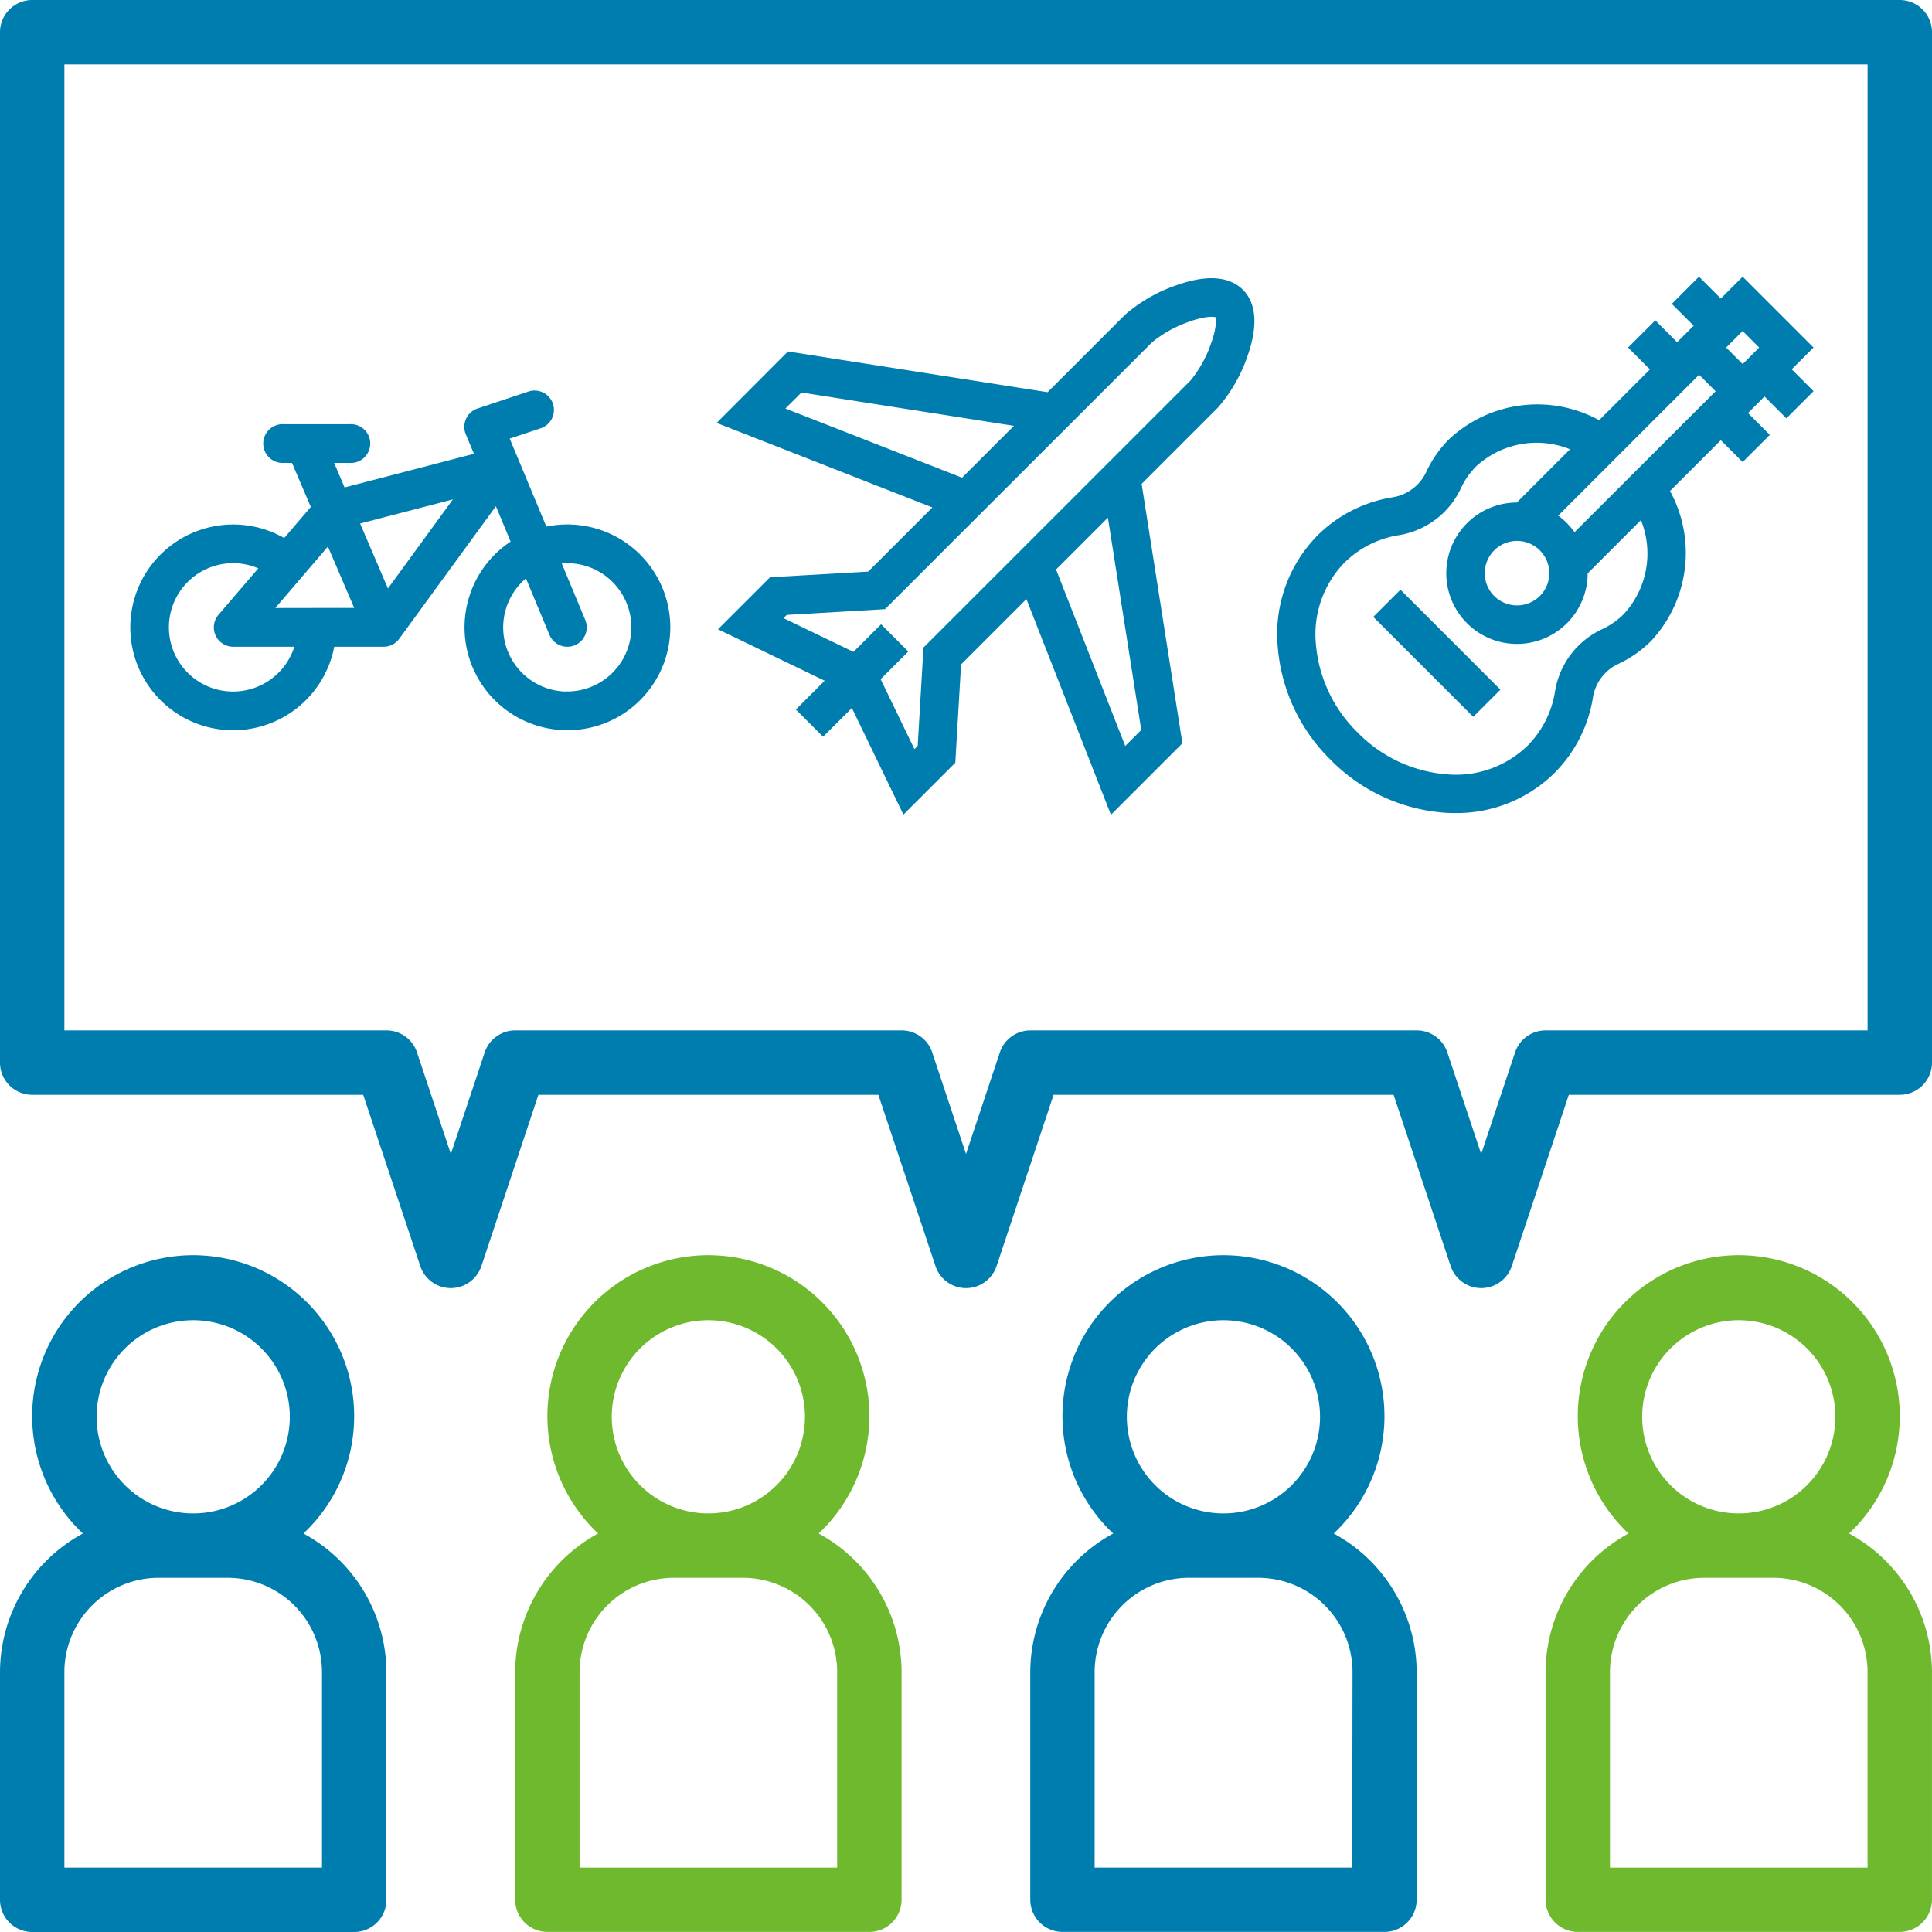
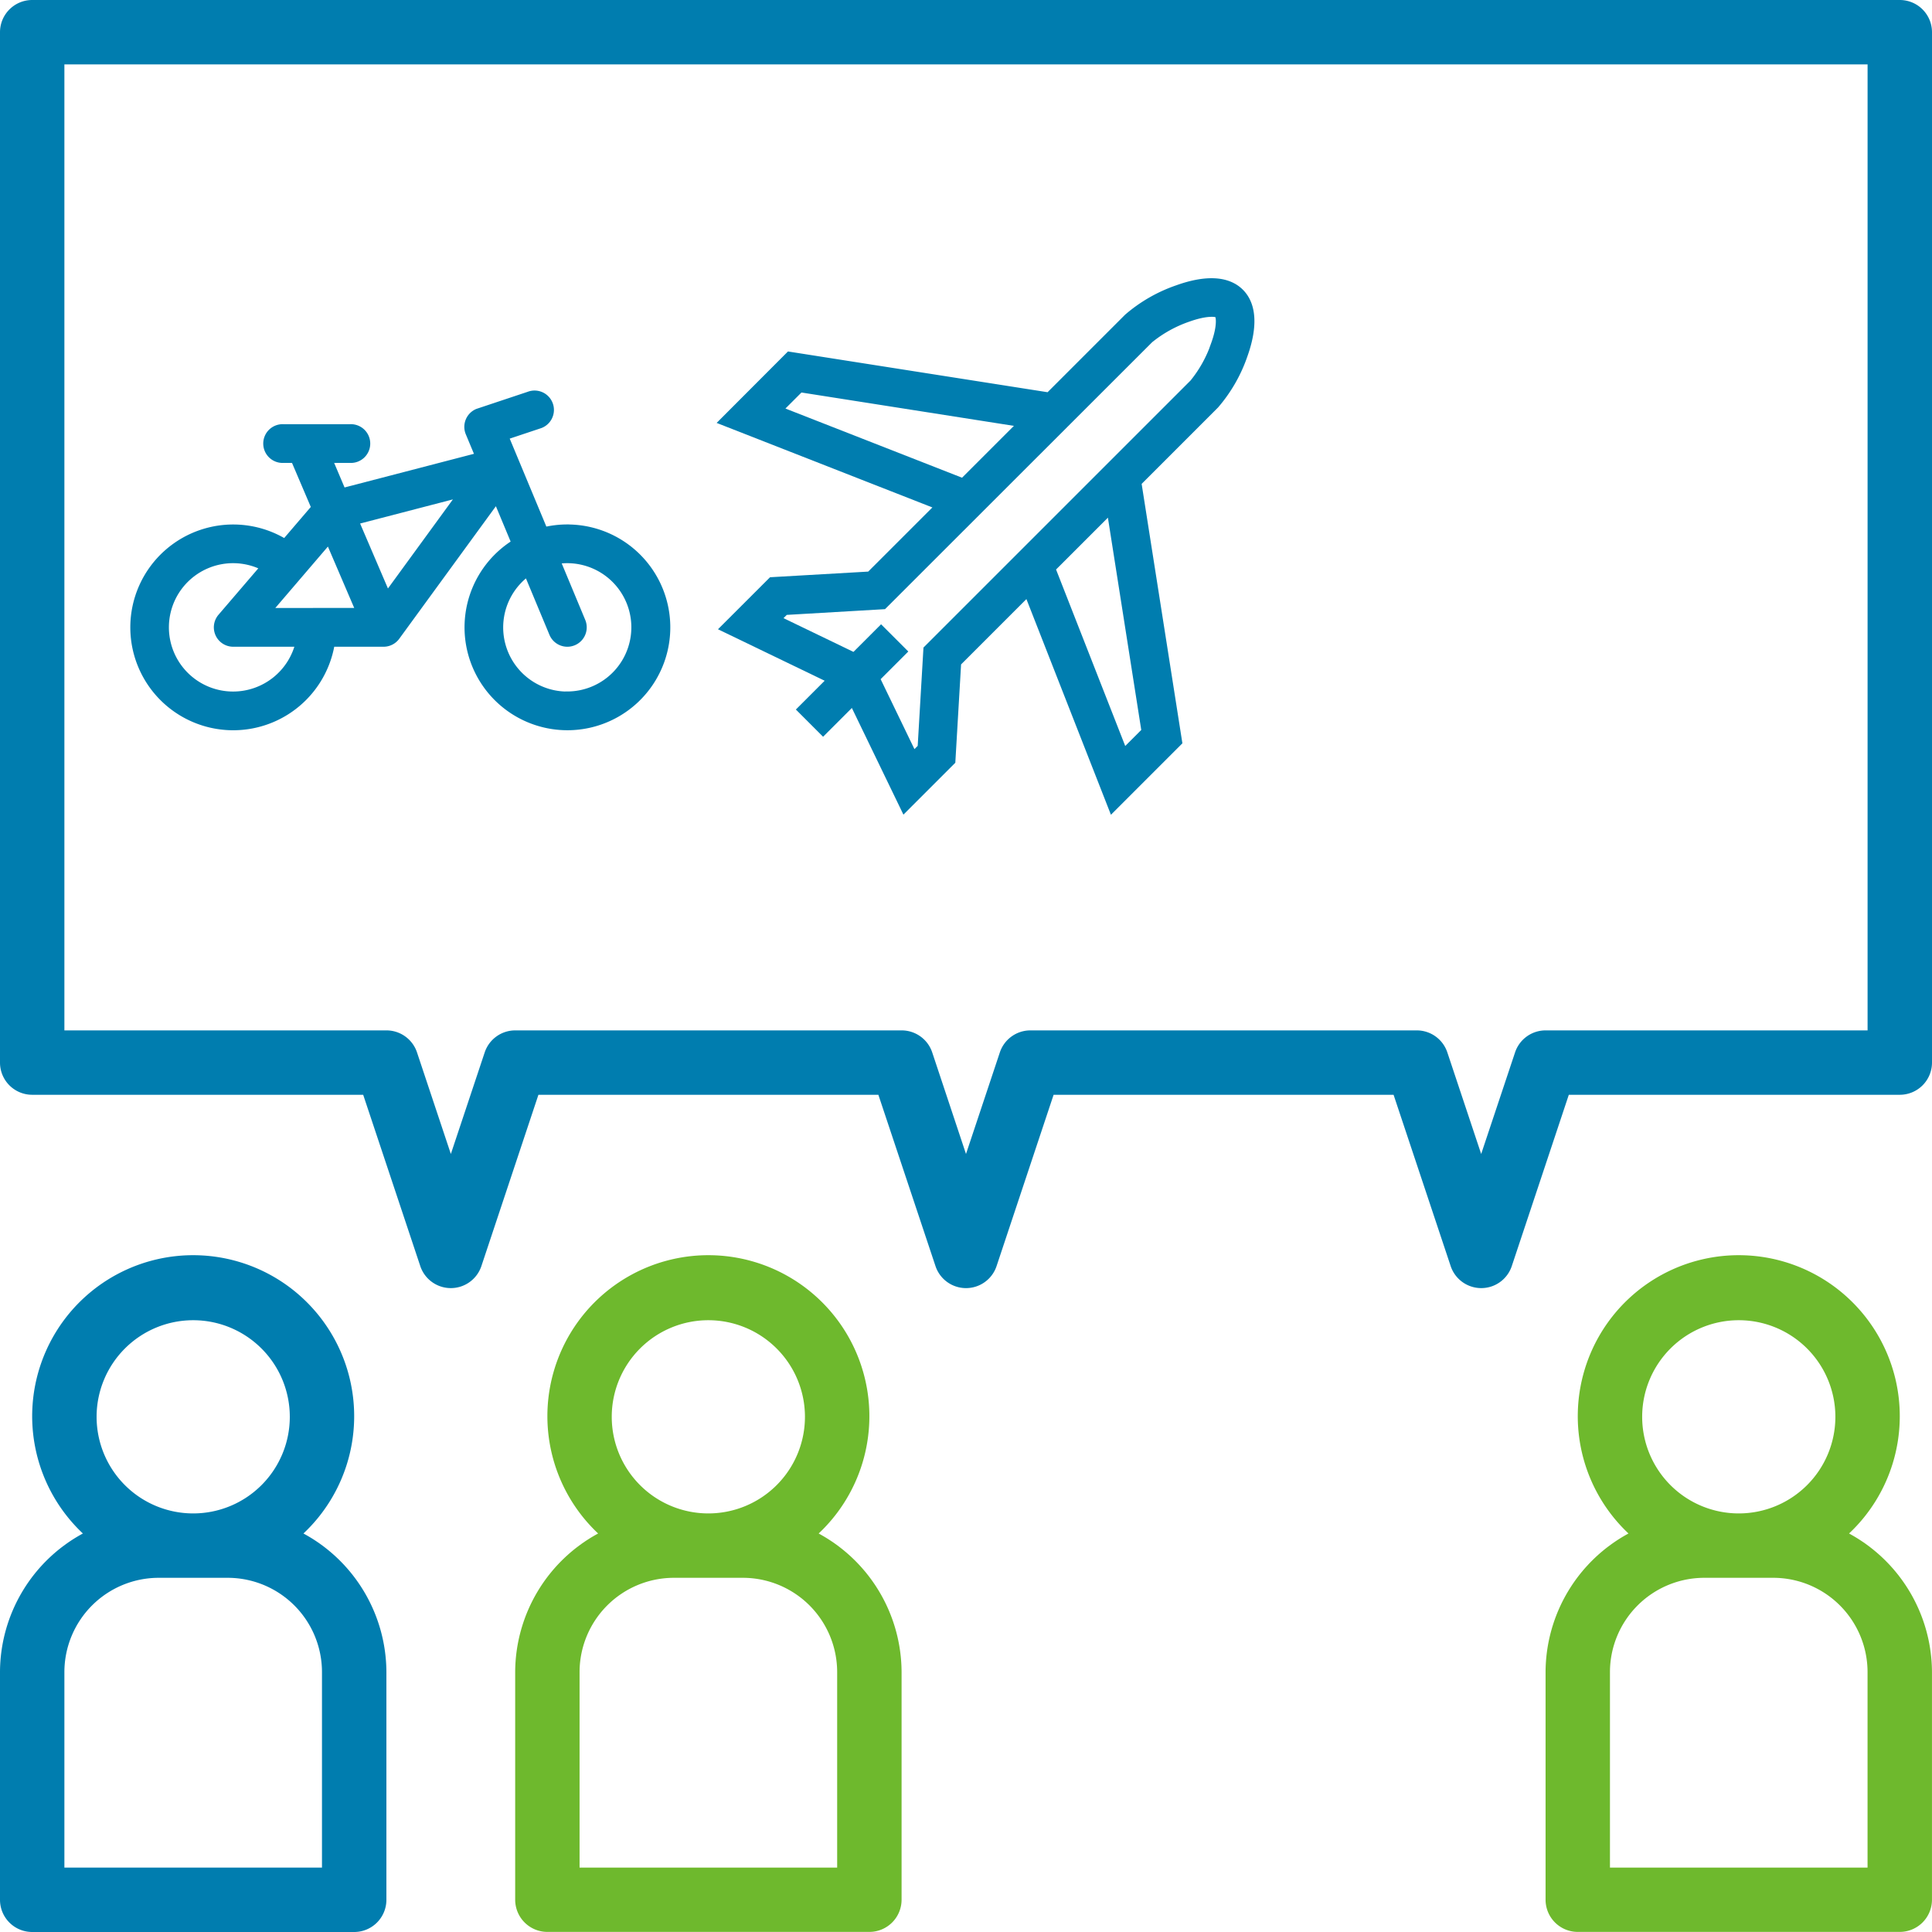
<svg xmlns="http://www.w3.org/2000/svg" id="icon_loan_multi" width="64" height="64" viewBox="0 0 64 64">
  <path id="パス_1071" data-name="パス 1071" d="M-83.529-19.515a5.332,5.332,0,0,0,.233-7.538,5.333,5.333,0,0,0-7.539-.234,5.334,5.334,0,0,0-.233,7.539c.075.08.153.158.233.233a5.238,5.238,0,0,0-2.746,4.59V-7.38a1.066,1.066,0,0,0,1.066,1.066h10.667A1.067,1.067,0,0,0-80.781-7.38v-7.545A5.24,5.24,0,0,0-83.529-19.515Zm-3.652-7.065a3.2,3.2,0,0,1,3.2,3.2,3.2,3.2,0,0,1-3.2,3.2,3.2,3.2,0,0,1-3.2-3.2A3.2,3.2,0,0,1-87.181-26.58Zm4.266,18.133h-8.533v-6.478a3.126,3.126,0,0,1,3.122-3.122h2.289a3.125,3.125,0,0,1,3.122,3.122Z" transform="translate(93.581 70.314)" fill="#007daf" />
  <path id="パス_1072" data-name="パス 1072" d="M-66.462-19.515a5.333,5.333,0,0,0,.233-7.538,5.333,5.333,0,0,0-7.539-.234A5.333,5.333,0,0,0-74-19.748c.075.08.153.158.233.233a5.241,5.241,0,0,0-2.748,4.587v7.544a1.067,1.067,0,0,0,1.067,1.067h10.667a1.067,1.067,0,0,0,1.066-1.067v-7.544A5.241,5.241,0,0,0-66.462-19.515Zm-3.654-7.065a3.2,3.2,0,0,1,3.2,3.2,3.2,3.2,0,0,1-3.2,3.2,3.2,3.2,0,0,1-3.2-3.2A3.2,3.2,0,0,1-70.116-26.58Zm4.267,18.133h-8.533v-6.478a3.126,3.126,0,0,1,3.122-3.122h2.288a3.125,3.125,0,0,1,3.123,3.122Z" transform="translate(93.581 70.314)" fill="#6eb92d" />
-   <path id="パス_1073" data-name="パス 1073" d="M-49.4-19.515a5.332,5.332,0,0,0,.234-7.538,5.333,5.333,0,0,0-7.539-.234,5.334,5.334,0,0,0-.234,7.539c.076.08.154.158.235.233a5.241,5.241,0,0,0-2.748,4.587v7.544a1.067,1.067,0,0,0,1.067,1.067h10.666a1.067,1.067,0,0,0,1.067-1.067v-7.544A5.241,5.241,0,0,0-49.4-19.515Zm-3.653-7.065a3.2,3.2,0,0,1,3.2,3.2,3.2,3.2,0,0,1-3.2,3.2,3.2,3.2,0,0,1-3.2-3.2A3.2,3.2,0,0,1-53.049-26.58Zm4.267,18.133h-8.534v-6.478a3.126,3.126,0,0,1,3.123-3.122H-51.9a3.125,3.125,0,0,1,3.123,3.122Z" transform="translate(93.581 70.314)" fill="#007daf" />
  <path id="パス_1074" data-name="パス 1074" d="M-32.329-19.515a5.332,5.332,0,0,0,.233-7.538,5.333,5.333,0,0,0-7.539-.234,5.334,5.334,0,0,0-.233,7.539c.075.08.153.158.233.233a5.242,5.242,0,0,0-2.747,4.587v7.544a1.067,1.067,0,0,0,1.066,1.067h10.667a1.067,1.067,0,0,0,1.067-1.067v-7.544A5.242,5.242,0,0,0-32.329-19.515Zm-3.653-7.065a3.2,3.2,0,0,1,3.2,3.2,3.2,3.2,0,0,1-3.2,3.2,3.2,3.2,0,0,1-3.2-3.2A3.2,3.2,0,0,1-35.982-26.58Zm4.266,18.133h-8.533v-6.478a3.126,3.126,0,0,1,3.122-3.122h2.289a3.125,3.125,0,0,1,3.122,3.122Z" transform="translate(93.581 70.314)" fill="#6eb92d" />
  <path id="パス_1075" data-name="パス 1075" d="M-30.648-70.314H-92.515a1.067,1.067,0,0,0-1.066,1.067v34.133a1.066,1.066,0,0,0,1.066,1.066H-81.55l1.89,5.671a1.067,1.067,0,0,0,1.346.68,1.068,1.068,0,0,0,.681-.68l1.888-5.671h11.261l1.891,5.671a1.066,1.066,0,0,0,1.346.68,1.066,1.066,0,0,0,.68-.68l1.888-5.671h11.262l1.89,5.671a1.068,1.068,0,0,0,1.347.68,1.066,1.066,0,0,0,.68-.68l1.888-5.671h10.964a1.067,1.067,0,0,0,1.067-1.066V-69.247A1.067,1.067,0,0,0-30.648-70.314Zm-1.067,34.133H-42.381a1.066,1.066,0,0,0-1.012.73l-1.122,3.364-1.121-3.364a1.067,1.067,0,0,0-1.012-.73h-12.8a1.067,1.067,0,0,0-1.012.73l-1.121,3.364L-62.7-35.451a1.067,1.067,0,0,0-1.013-.73h-12.8a1.067,1.067,0,0,0-1.012.73l-1.121,3.364-1.121-3.364a1.067,1.067,0,0,0-1.012-.73H-91.448v-32h59.733Z" transform="translate(93.581 70.314)" fill="#007daf" />
  <path id="bicycle" d="M14.353,100.826a3.279,3.279,0,0,0-.77.091l-1.306-3.135,1.133-.378a.517.517,0,1,0-.327-.98l-1.7.567a.517.517,0,0,0-.278.676l.325.779L6.9,99.624,6.44,98.538h.719a.517.517,0,1,0,0-1.033H4.944a.517.517,0,1,0,0,1.033h.371L6,100.144l-1,1.168a3.283,3.283,0,1,0,1.526,3.315H8.265a.517.517,0,0,0,.418-.212l3.333-4.571.614,1.473a3.283,3.283,0,1,0,1.724-.49ZM3.284,106.361a2.251,2.251,0,1,1,1.033-4.249l-1.425,1.662a.517.517,0,0,0,.392.853h2.19A2.254,2.254,0,0,1,3.284,106.361Zm1.123-2.767L6.457,101.2l1.025,2.391Zm3.975-.521-1.066-2.487,3.553-.924Zm5.971,3.289a2.25,2.25,0,0,1-1.319-4.073l.842,2.021a.517.517,0,0,0,.954-.4l-.842-2.022a2.25,2.25,0,1,1,.365,4.471Z" transform="translate(4.441 -83.328)" fill="#007daf" stroke="#007daf" stroke-width="0.25" />
  <g id="guitar" transform="translate(42.433 9.342)">
-     <path id="パス_14938" data-name="パス 14938" d="M17.466,2.171,15.295,0l-.724.724L13.848,0l-.724.724.724.724-.724.724L12.4,1.447l-.724.724.724.724L10.562,4.733a4.152,4.152,0,0,0-4.9.559,3.683,3.683,0,0,0-.73,1.04,1.61,1.61,0,0,1-1.19.919A4.42,4.42,0,0,0,1.3,8.483a4.534,4.534,0,0,0-1.283,3.57A5.779,5.779,0,0,0,1.73,15.736a5.778,5.778,0,0,0,3.682,1.718q.176.012.348.012a4.487,4.487,0,0,0,3.222-1.3,4.42,4.42,0,0,0,1.233-2.444,1.61,1.61,0,0,1,.919-1.19,3.683,3.683,0,0,0,1.04-.73,4.152,4.152,0,0,0,.559-4.9l1.838-1.838.724.724.724-.724-.724-.724.724-.724.724.724.724-.724-.724-.724Zm-1.447,0-.724.724-.724-.724.724-.724ZM9.388,8.078a2.214,2.214,0,0,0-.4-.319l4.864-4.864.724.724L9.707,8.482a2.215,2.215,0,0,0-.319-.4ZM6.976,10.49a1.194,1.194,0,1,1,1.688,0,1.2,1.2,0,0,1-1.688,0Zm4.475.593a2.663,2.663,0,0,1-.752.528,2.632,2.632,0,0,0-1.494,1.953,3.4,3.4,0,0,1-.946,1.883,3.526,3.526,0,0,1-2.779.986,4.756,4.756,0,0,1-3.027-1.421,4.756,4.756,0,0,1-1.421-3.027,3.525,3.525,0,0,1,.986-2.779A3.4,3.4,0,0,1,3.9,8.261,2.632,2.632,0,0,0,5.854,6.767a2.664,2.664,0,0,1,.528-.752A3.079,3.079,0,0,1,9.794,5.5l-1.93,1.93A2.217,2.217,0,1,0,10.035,9.6l1.93-1.93a3.079,3.079,0,0,1-.514,3.412Z" transform="translate(0 0)" fill="#007daf" stroke="#007daf" stroke-width="0.25" />
-     <path id="パス_14939" data-name="パス 14939" d="M0,0H1.023V4.434H0Z" transform="translate(3.235 11.092) rotate(-45)" fill="#007daf" stroke="#007daf" stroke-width="0.25" />
-   </g>
+     </g>
  <g id="plane" transform="translate(23.963 9.342)">
    <g id="グループ_3162" data-name="グループ 3162" transform="translate(0 0)">
      <path id="パス_14940" data-name="パス 14940" d="M17.121.842C16.706.427,15.989.386,15.047.724a5.021,5.021,0,0,0-1.653.947L10.783,4.282l-8.6-1.35L0,5.119l7.147,2.8L4.852,10.213,1.6,10.4.034,11.965l3.534,1.705-.99.99.725.725.989-.989L6,17.929l1.561-1.561.191-3.257,2.333-2.333,2.8,7.145,2.187-2.187-1.35-8.594,2.573-2.573a5.02,5.02,0,0,0,.947-1.653C17.577,1.974,17.536,1.257,17.121.842ZM1.832,4.736l.711-.711L9.886,5.178,7.937,7.127ZM13.976,15.38l-.711.711-2.391-6.1,1.949-1.949Zm2.3-12.81a4.163,4.163,0,0,1-.707,1.274L6.75,12.662l-.191,3.257-.266.266L5.058,13.629l.891-.891-.725-.725-.889.889L1.779,11.669l.266-.266L5.3,11.213,14.119,2.4a4.164,4.164,0,0,1,1.274-.707c.62-.222.949-.177,1-.122S16.5,1.95,16.274,2.57Z" transform="translate(0 -0.498)" fill="#007daf" stroke="#007daf" stroke-width="0.25" />
    </g>
  </g>
</svg>